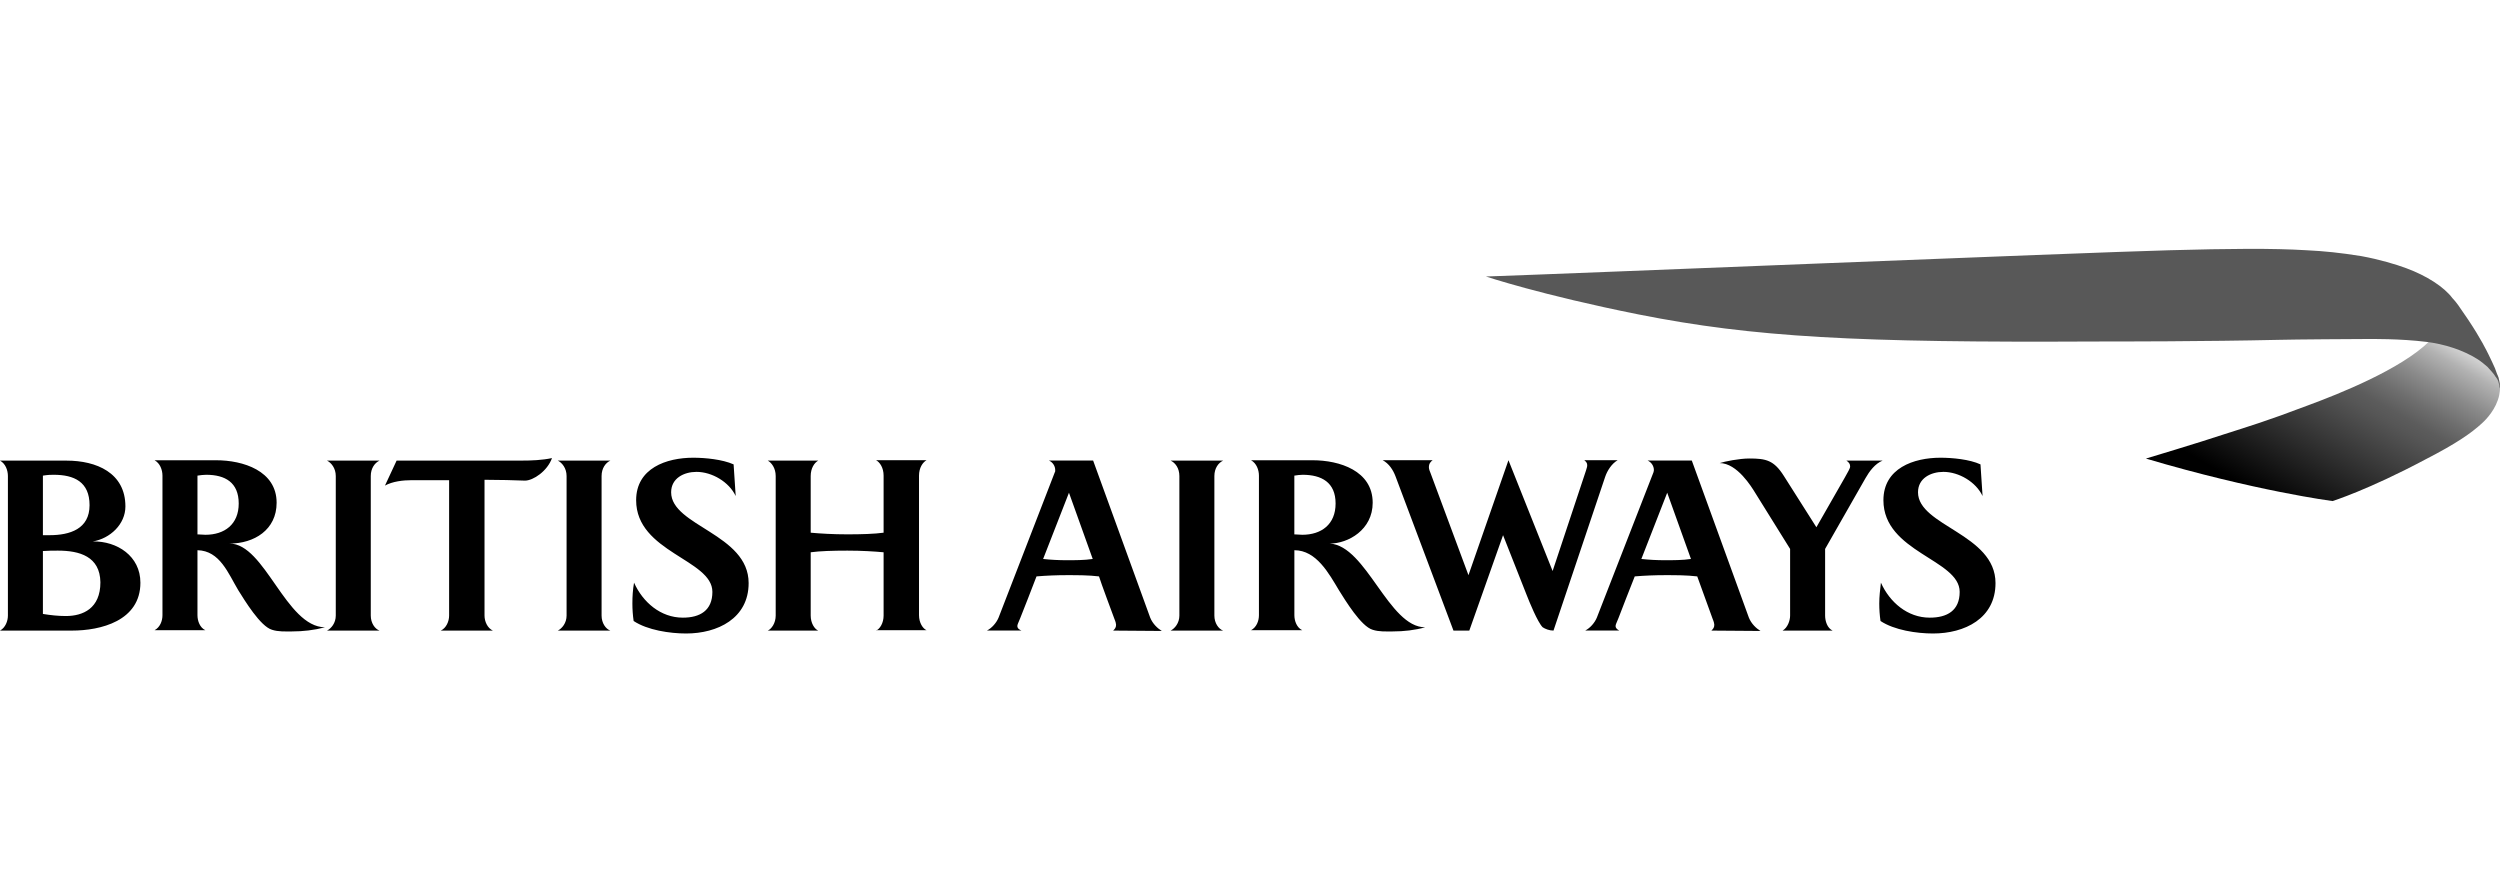
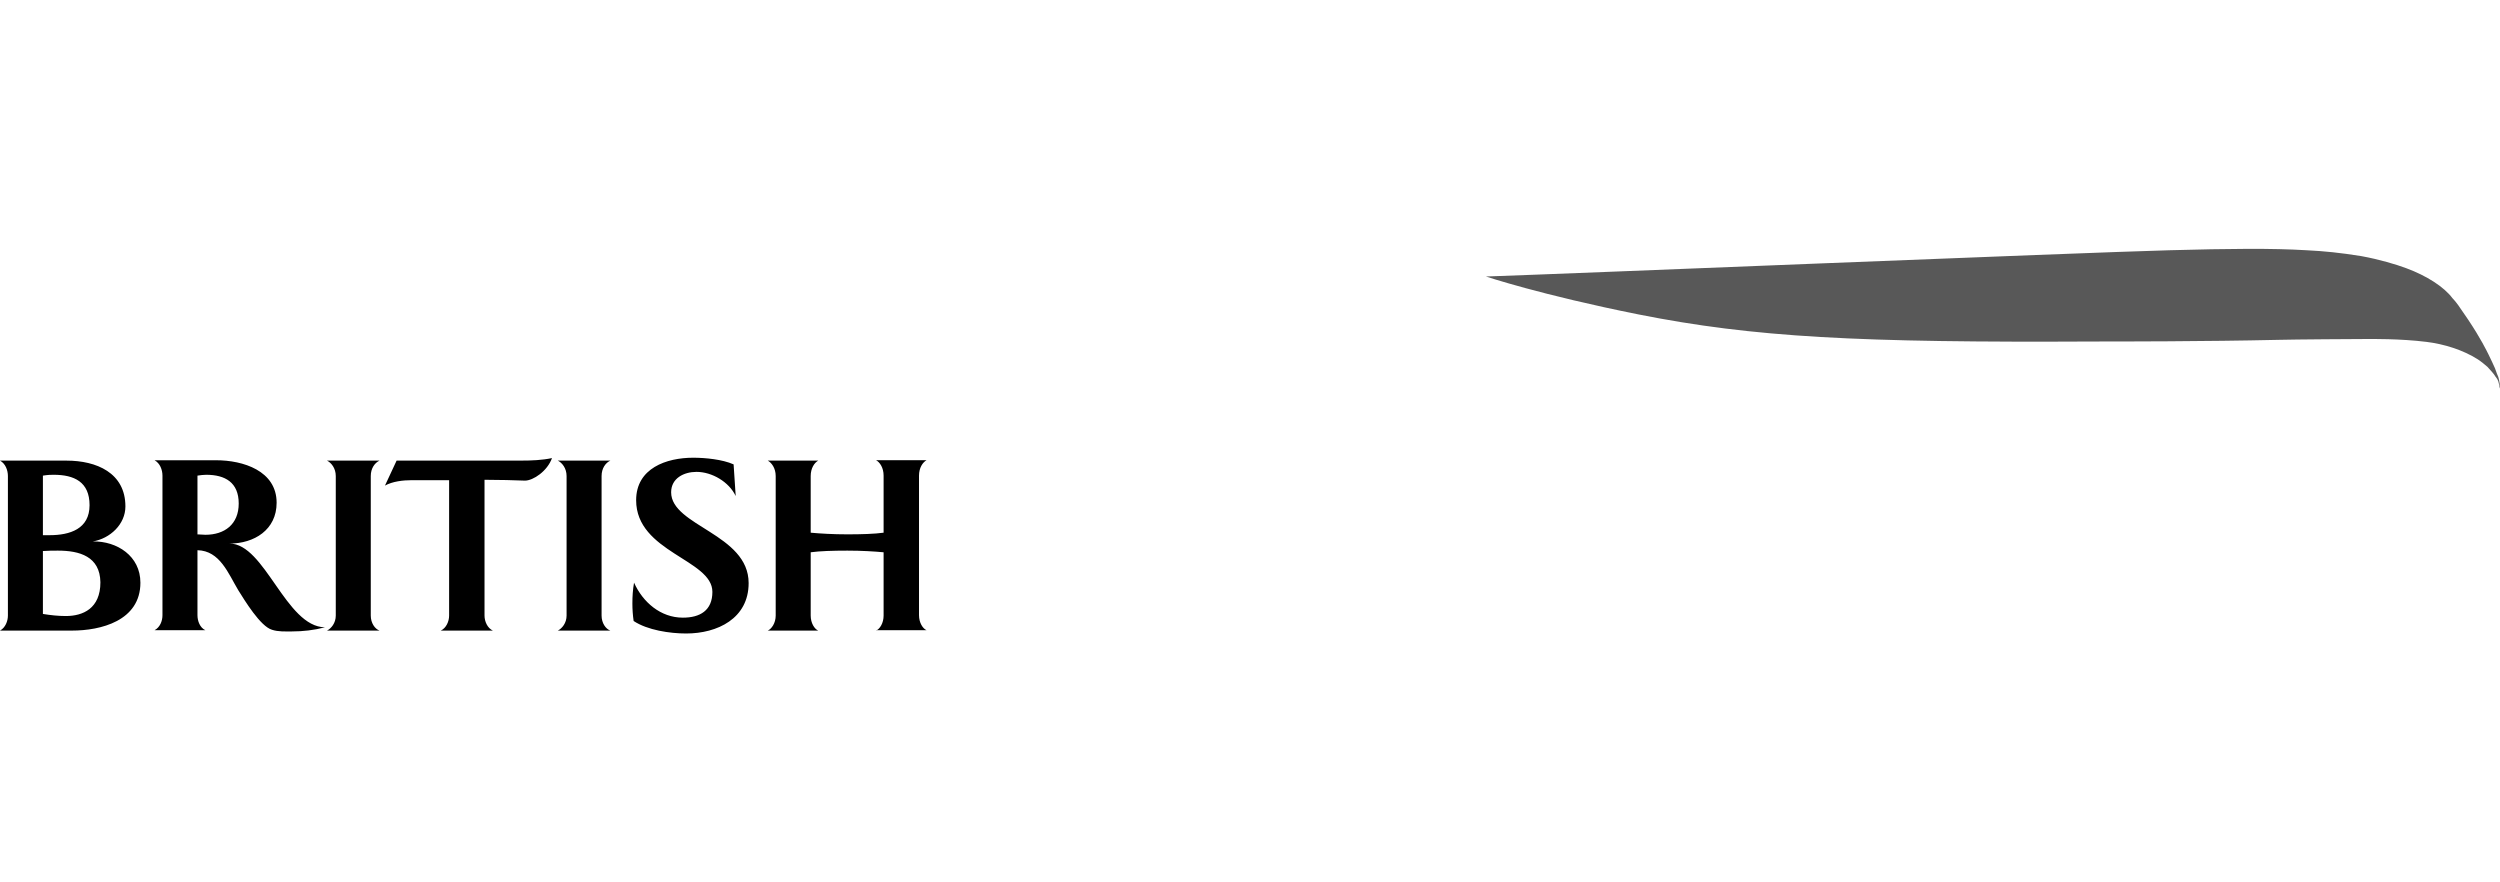
<svg xmlns="http://www.w3.org/2000/svg" id="Layer_1" style="enable-background:new 0 0 68 24;" version="1.1" viewBox="0 0 68 24" x="0px" xml:space="preserve" y="0px">
  <style type="text/css">
	.st0{fill-rule:evenodd;clip-rule:evenodd;fill:#5C5C5C;}
	.st1{fill:url(#SVGID_1_);}
	.st2{fill:#585858;}
	.st3{fill:#404040;}
	.st4{fill:#747474;}
	.st5{fill:#9E9E9E;}
	.st6{fill-rule:evenodd;clip-rule:evenodd;fill:url(#SVGID_00000073722681403505060220000009774244742529157806_);}
	.st7{fill-rule:evenodd;clip-rule:evenodd;fill:#FFFFFF;}
	.st8{fill-rule:evenodd;clip-rule:evenodd;fill:url(#SVGID_00000142154986025188687950000013780060283220960941_);}
	.st9{fill-rule:evenodd;clip-rule:evenodd;fill:url(#SVGID_00000124840219737400508300000016924906423968503450_);}
	.st10{fill-rule:evenodd;clip-rule:evenodd;fill:url(#SVGID_00000003078097613746025210000016220613508164908469_);}
	.st11{fill-rule:evenodd;clip-rule:evenodd;fill:#0A0A0A;}
	.st12{fill:url(#SVGID_00000122000489405561728810000011981810809525372830_);}
	.st13{fill:#0A0A0A;}
	.st14{clip-path:url(#SVGID_00000157282057283495304800000008734795118401511831_);}
	.st15{clip-path:url(#SVGID_00000073693325056638907030000011015542236169851323_);}
	.st16{fill:#E6E6E6;}
	.st17{fill:none;stroke:#E6E6E6;stroke-width:0.063;stroke-miterlimit:3.864;}
	.st18{fill:none;stroke:#000000;stroke-width:0.039;stroke-miterlimit:3.864;}
	.st19{fill:#4E4E4E;}
	.st20{fill:none;stroke:#4E4E4E;stroke-width:0.039;stroke-miterlimit:3.864;}
	.st21{fill:#242424;}
	.st22{fill:none;stroke:#242424;stroke-width:0.063;stroke-miterlimit:3.864;}
	.st23{fill:#484848;}
	.st24{fill:#A9A9A9;}
	.st25{fill:#FFFFFF;}
	.st26{fill:#828282;}
	.st27{fill:url(#SVGID_00000038386675867391127010000000222617528180156856_);}
	.st28{fill:url(#SVGID_00000155862912654180163440000007633830952635260087_);}
	.st29{fill:#878787;}
	.st30{fill:url(#SVGID_00000107547373580934516830000013380487737211341959_);}
	.st31{fill:url(#SVGID_00000141429211489903026080000000101146307145215915_);}
	.st32{fill:#616161;}
	.st33{fill:url(#SVGID_00000006709321948346078160000012024977554905224321_);}
	.st34{fill:url(#SVGID_00000121975921546401502930000013787271389377529237_);}
	.st35{fill:url(#SVGID_00000124141367404480225990000017352685640687905676_);}
	.st36{fill:url(#SVGID_00000078743361448029212300000002848691536940956304_);}
	.st37{fill:#010101;}
	.st38{opacity:0.15;fill:#FFFFFF;enable-background:new    ;}
	.st39{fill:url(#SVGID_00000131344369622768277180000017513687815323849604_);}
	.st40{fill:url(#SVGID_00000000191363230909897190000001010009113643128448_);}
	.st41{fill:#2C2C2C;}
	.st42{fill:#D9D9D9;}
	.st43{fill:#262626;}
</style>
  <g>
    <g>
      <g>
        <path d="M0,17.152c0.147-0.079,0.215-0.261,0.215-0.408v-3.796     c0-0.159-0.068-0.34-0.215-0.419h1.813c0.805,0,1.598,0.329,1.598,1.246     c0,0.487-0.419,0.873-0.884,0.952c0.657-0.011,1.292,0.397,1.292,1.122     c0,1.042-1.088,1.303-1.858,1.303L0,17.152L0,17.152z M1.462,12.914     c-0.079,0-0.147,0-0.295,0.023v1.62H1.348c0.555,0,1.088-0.17,1.088-0.816     C2.436,13.107,2.017,12.914,1.462,12.914z M1.575,14.977     c-0.136,0-0.249,0-0.408,0.011v1.711c0.204,0.034,0.419,0.057,0.623,0.057     c0.465,0,0.941-0.204,0.941-0.918C2.72,15.135,2.164,14.977,1.575,14.977z      M5.609,12.914c-0.079,0-0.159,0.011-0.238,0.023v1.598     c0.079,0,0.147,0.011,0.215,0.011c0.521,0,0.907-0.283,0.907-0.85     C6.493,13.118,6.119,12.914,5.609,12.914z M7.943,17.175     c-0.181,0-0.374,0.011-0.544-0.045c-0.317-0.091-0.748-0.805-0.918-1.076     c-0.272-0.453-0.499-1.076-1.11-1.088v1.768c0,0.159,0.068,0.34,0.215,0.408     H4.204c0.147-0.079,0.215-0.249,0.215-0.408v-3.796     c0-0.159-0.068-0.34-0.215-0.419h1.677c0.725,0,1.643,0.283,1.643,1.156     c0,0.737-0.612,1.11-1.28,1.11c0.963,0,1.53,2.266,2.595,2.278     C8.544,17.141,8.238,17.175,7.943,17.175z M8.895,17.152     c0.113-0.057,0.238-0.204,0.238-0.408v-3.796c0-0.215-0.125-0.363-0.238-0.419     h1.428c-0.125,0.057-0.238,0.204-0.238,0.419v3.796     c0,0.204,0.113,0.363,0.238,0.408H8.895z M11.989,17.152     c0.147-0.068,0.227-0.249,0.227-0.408v-3.683h-1.02     c-0.238,0-0.521,0.034-0.725,0.147l0.317-0.68h3.399     c0.272,0,0.555-0.011,0.827-0.068C14.89,12.812,14.504,13.073,14.278,13.073     c-0.272-0.011-0.714-0.023-1.099-0.023v3.694c0,0.159,0.079,0.34,0.227,0.408     L11.989,17.152L11.989,17.152z M15.173,17.152     c0.113-0.057,0.238-0.204,0.238-0.408v-3.796c0-0.215-0.125-0.363-0.238-0.419     h1.428c-0.125,0.057-0.238,0.204-0.238,0.419v3.796     c0,0.204,0.113,0.363,0.238,0.408H15.173z M19.377,16.099     c0-0.884-2.074-1.076-2.074-2.493c0-0.873,0.827-1.156,1.552-1.156     c0.329,0,0.793,0.045,1.099,0.181l0.057,0.861     c-0.181-0.385-0.646-0.657-1.065-0.657c-0.34,0-0.691,0.17-0.691,0.555     c0,0.918,2.108,1.133,2.108,2.47c0,0.963-0.85,1.371-1.7,1.371     c-0.442,0-1.054-0.091-1.428-0.34c-0.023-0.159-0.034-0.317-0.034-0.476     c0-0.193,0.011-0.374,0.045-0.567c0.238,0.533,0.725,0.952,1.326,0.952     C19.037,16.801,19.377,16.608,19.377,16.099z M23.83,17.152     c0.102-0.045,0.204-0.204,0.204-0.408v-1.722     c-0.249-0.023-0.589-0.045-0.986-0.045s-0.748,0.011-0.997,0.045v1.722     c0,0.204,0.102,0.363,0.204,0.408h-1.371c0.102-0.045,0.215-0.204,0.215-0.408     v-3.796c0-0.215-0.113-0.363-0.215-0.419h1.371     c-0.102,0.057-0.204,0.204-0.204,0.419v1.541     c0.249,0.023,0.601,0.045,0.997,0.045c0.385,0,0.737-0.011,0.986-0.045v-1.552     c0-0.215-0.102-0.363-0.204-0.419h1.371c-0.102,0.057-0.204,0.204-0.204,0.419     v3.796c0,0.204,0.102,0.363,0.204,0.408h-1.371V17.152z" />
-         <path d="M30.278,17.152c0.045-0.045,0.079-0.079,0.079-0.159     c0-0.023-0.011-0.079-0.045-0.159c0,0-0.385-1.031-0.419-1.156     c-0.283-0.034-0.578-0.034-0.873-0.034c-0.272,0-0.555,0.011-0.827,0.034     c-0.034,0.102-0.442,1.133-0.442,1.133c-0.057,0.136-0.079,0.181-0.079,0.215     c0,0.068,0.057,0.102,0.113,0.125h-0.941c0.136-0.068,0.261-0.215,0.317-0.351     l1.53-3.955c0.011-0.011,0.011-0.034,0.011-0.057     c0-0.113-0.068-0.215-0.17-0.261h1.201l1.552,4.272     c0.068,0.17,0.204,0.295,0.317,0.363L30.278,17.152L30.278,17.152z      M29.076,13.402l-0.703,1.802c0.204,0.023,0.431,0.034,0.635,0.034     c0.238,0,0.487,0,0.714-0.034L29.076,13.402z M31.841,17.152     c0.113-0.057,0.238-0.204,0.238-0.408v-3.796c0-0.215-0.113-0.363-0.238-0.419     h1.428c-0.125,0.057-0.238,0.204-0.238,0.419v3.796     c0,0.204,0.113,0.363,0.238,0.408H31.841z M35.433,12.914     c-0.079,0-0.147,0.011-0.227,0.023v1.598c0.079,0,0.147,0.011,0.215,0.011     c0.521,0,0.907-0.283,0.907-0.85C36.329,13.118,35.943,12.914,35.433,12.914z      M37.881,17.175c-0.181,0-0.374,0.011-0.544-0.045     c-0.317-0.091-0.748-0.805-0.918-1.076c-0.272-0.453-0.612-1.088-1.212-1.088     v1.768c0,0.159,0.068,0.34,0.215,0.408h-1.394     c0.147-0.079,0.215-0.249,0.215-0.408v-3.796c0-0.159-0.068-0.34-0.215-0.419     h1.677c0.725,0,1.632,0.283,1.632,1.156c0,0.737-0.669,1.11-1.167,1.11     c0.997,0.057,1.598,2.278,2.595,2.278     C38.482,17.141,38.187,17.175,37.881,17.175z M43.66,12.971l-1.405,4.181     c-0.113,0-0.227-0.045-0.295-0.091c-0.136-0.136-0.363-0.691-0.442-0.895     l-0.635-1.609l-0.918,2.595h-0.431l-1.575-4.193     c-0.068-0.181-0.181-0.351-0.351-0.442h1.36     c-0.057,0.045-0.102,0.091-0.102,0.193c0,0.045,0.023,0.113,0.045,0.159     l1.031,2.776l1.088-3.127l1.201,3.014l0.907-2.731     c0.023-0.079,0.034-0.102,0.034-0.147c0-0.057-0.023-0.091-0.079-0.136h0.907     C43.841,12.608,43.717,12.801,43.66,12.971z M45.348,13.402l-0.703,1.802     c0.215,0.023,0.431,0.034,0.635,0.034c0.238,0,0.487,0,0.714-0.034     L45.348,13.402z M46.55,17.152c0.045-0.045,0.079-0.079,0.079-0.159     c0-0.023-0.011-0.079-0.045-0.159c0,0-0.374-1.031-0.419-1.156     c-0.283-0.034-0.589-0.034-0.873-0.034c-0.272,0-0.555,0.011-0.827,0.034     c-0.045,0.102-0.442,1.133-0.442,1.133c-0.057,0.136-0.079,0.181-0.079,0.215     c0,0.068,0.057,0.102,0.102,0.125h-0.929c0.136-0.068,0.261-0.215,0.317-0.351     l1.541-3.955c0-0.011,0.011-0.034,0.011-0.057c0-0.113-0.068-0.215-0.17-0.261     h1.201l1.552,4.272c0.068,0.17,0.204,0.295,0.317,0.363L46.55,17.152     L46.55,17.152z M50.742,13.005l-1.099,1.926v1.813     c0,0.147,0.057,0.34,0.204,0.408h-1.36c0.136-0.079,0.204-0.272,0.204-0.408     v-1.813l-0.952-1.53c-0.091-0.147-0.487-0.805-0.963-0.805     c0.136-0.045,0.533-0.125,0.805-0.125c0.453,0,0.669,0.045,0.941,0.476     l0.884,1.394c0.079-0.136,0.771-1.348,0.771-1.348     c0.079-0.147,0.147-0.249,0.147-0.306c0-0.068-0.034-0.113-0.102-0.159h0.986     C51.003,12.608,50.844,12.824,50.742,13.005z M53.303,16.099     c0-0.884-2.074-1.076-2.074-2.493c0-0.873,0.827-1.156,1.552-1.156     c0.329,0,0.793,0.045,1.088,0.181l0.057,0.861     c-0.181-0.385-0.646-0.657-1.065-0.657c-0.34,0-0.691,0.17-0.691,0.555     c0,0.918,2.108,1.133,2.108,2.47c0,0.963-0.839,1.371-1.7,1.371     c-0.442,0-1.054-0.091-1.428-0.34c-0.023-0.159-0.034-0.317-0.034-0.476     c0-0.193,0.023-0.374,0.045-0.567c0.238,0.533,0.725,0.952,1.326,0.952     C52.963,16.801,53.303,16.608,53.303,16.099z" />
      </g>
    </g>
    <linearGradient gradientTransform="matrix(1 0 0 1 0 -114)" gradientUnits="userSpaceOnUse" id="SVGID_1_" x1="65.097" x2="61.624" y1="122.336" y2="128.352">
      <stop offset="0" style="stop-color:#DADADA" />
      <stop offset="0.076" style="stop-color:#B2B2B2" />
      <stop offset="0.185" style="stop-color:#8A8A8A" />
      <stop offset="0.28" style="stop-color:#6E6E6E" />
      <stop offset="0.354" style="stop-color:#5C5C5C" />
      <stop offset="0.4" style="stop-color:#565656" />
      <stop offset="0.9" style="stop-color:#000000" />
    </linearGradient>
-     <path class="st1" d="M66.085,9.277c-0.782,0.771-2.47,1.439-3.297,1.745   c-1.133,0.431-1.632,0.578-2.266,0.782c-0.714,0.238-2.153,0.669-2.153,0.669   c2.98,0.884,5.076,1.156,5.076,1.156s0.975-0.306,2.527-1.133   c0.839-0.431,1.246-0.714,1.541-0.986c0.113-0.102,0.385-0.385,0.465-0.759   C67.977,10.727,68,10.648,68,10.58c0,0,0-0.045,0-0.091   c0-0.045-0.011-0.079-0.011-0.079s-0.011-0.091-0.034-0.147   c-0.023-0.057-0.113-0.249-0.272-0.374c-0.102-0.079-0.283-0.295-0.929-0.521   c-0.215-0.079-0.578-0.147-0.578-0.147L66.085,9.277z" />
    <path class="st2" d="M67.989,10.569c0,0,0-0.079-0.023-0.147   c-0.011-0.068-0.045-0.125-0.091-0.181c-0.045-0.079-0.125-0.159-0.215-0.261   c-0.079-0.068-0.159-0.136-0.261-0.204c-0.408-0.261-0.929-0.419-1.394-0.476   c-0.714-0.091-1.541-0.079-1.62-0.079c-0.261,0-1.983,0.011-2.414,0.023   c-1.96,0.045-4.351,0.045-4.975,0.045c-6.47,0.034-9.292-0.113-12.431-0.737   c-2.663-0.533-4.147-1.031-4.147-1.031c2.357-0.079,16.079-0.646,18.584-0.714   c1.643-0.045,2.799-0.057,3.739,0c0.476,0.023,0.918,0.068,1.484,0.159   c0.499,0.091,0.952,0.227,1.224,0.329c0.555,0.204,1.031,0.51,1.258,0.816   c0,0,0.068,0.068,0.159,0.193c0.102,0.147,0.227,0.329,0.272,0.397   c0.34,0.51,0.499,0.839,0.555,0.952c0.057,0.113,0.113,0.238,0.17,0.363   c0.045,0.125,0.068,0.193,0.091,0.238C67.989,10.376,68,10.489,68,10.523   L67.989,10.569z" />
  </g>
</svg>